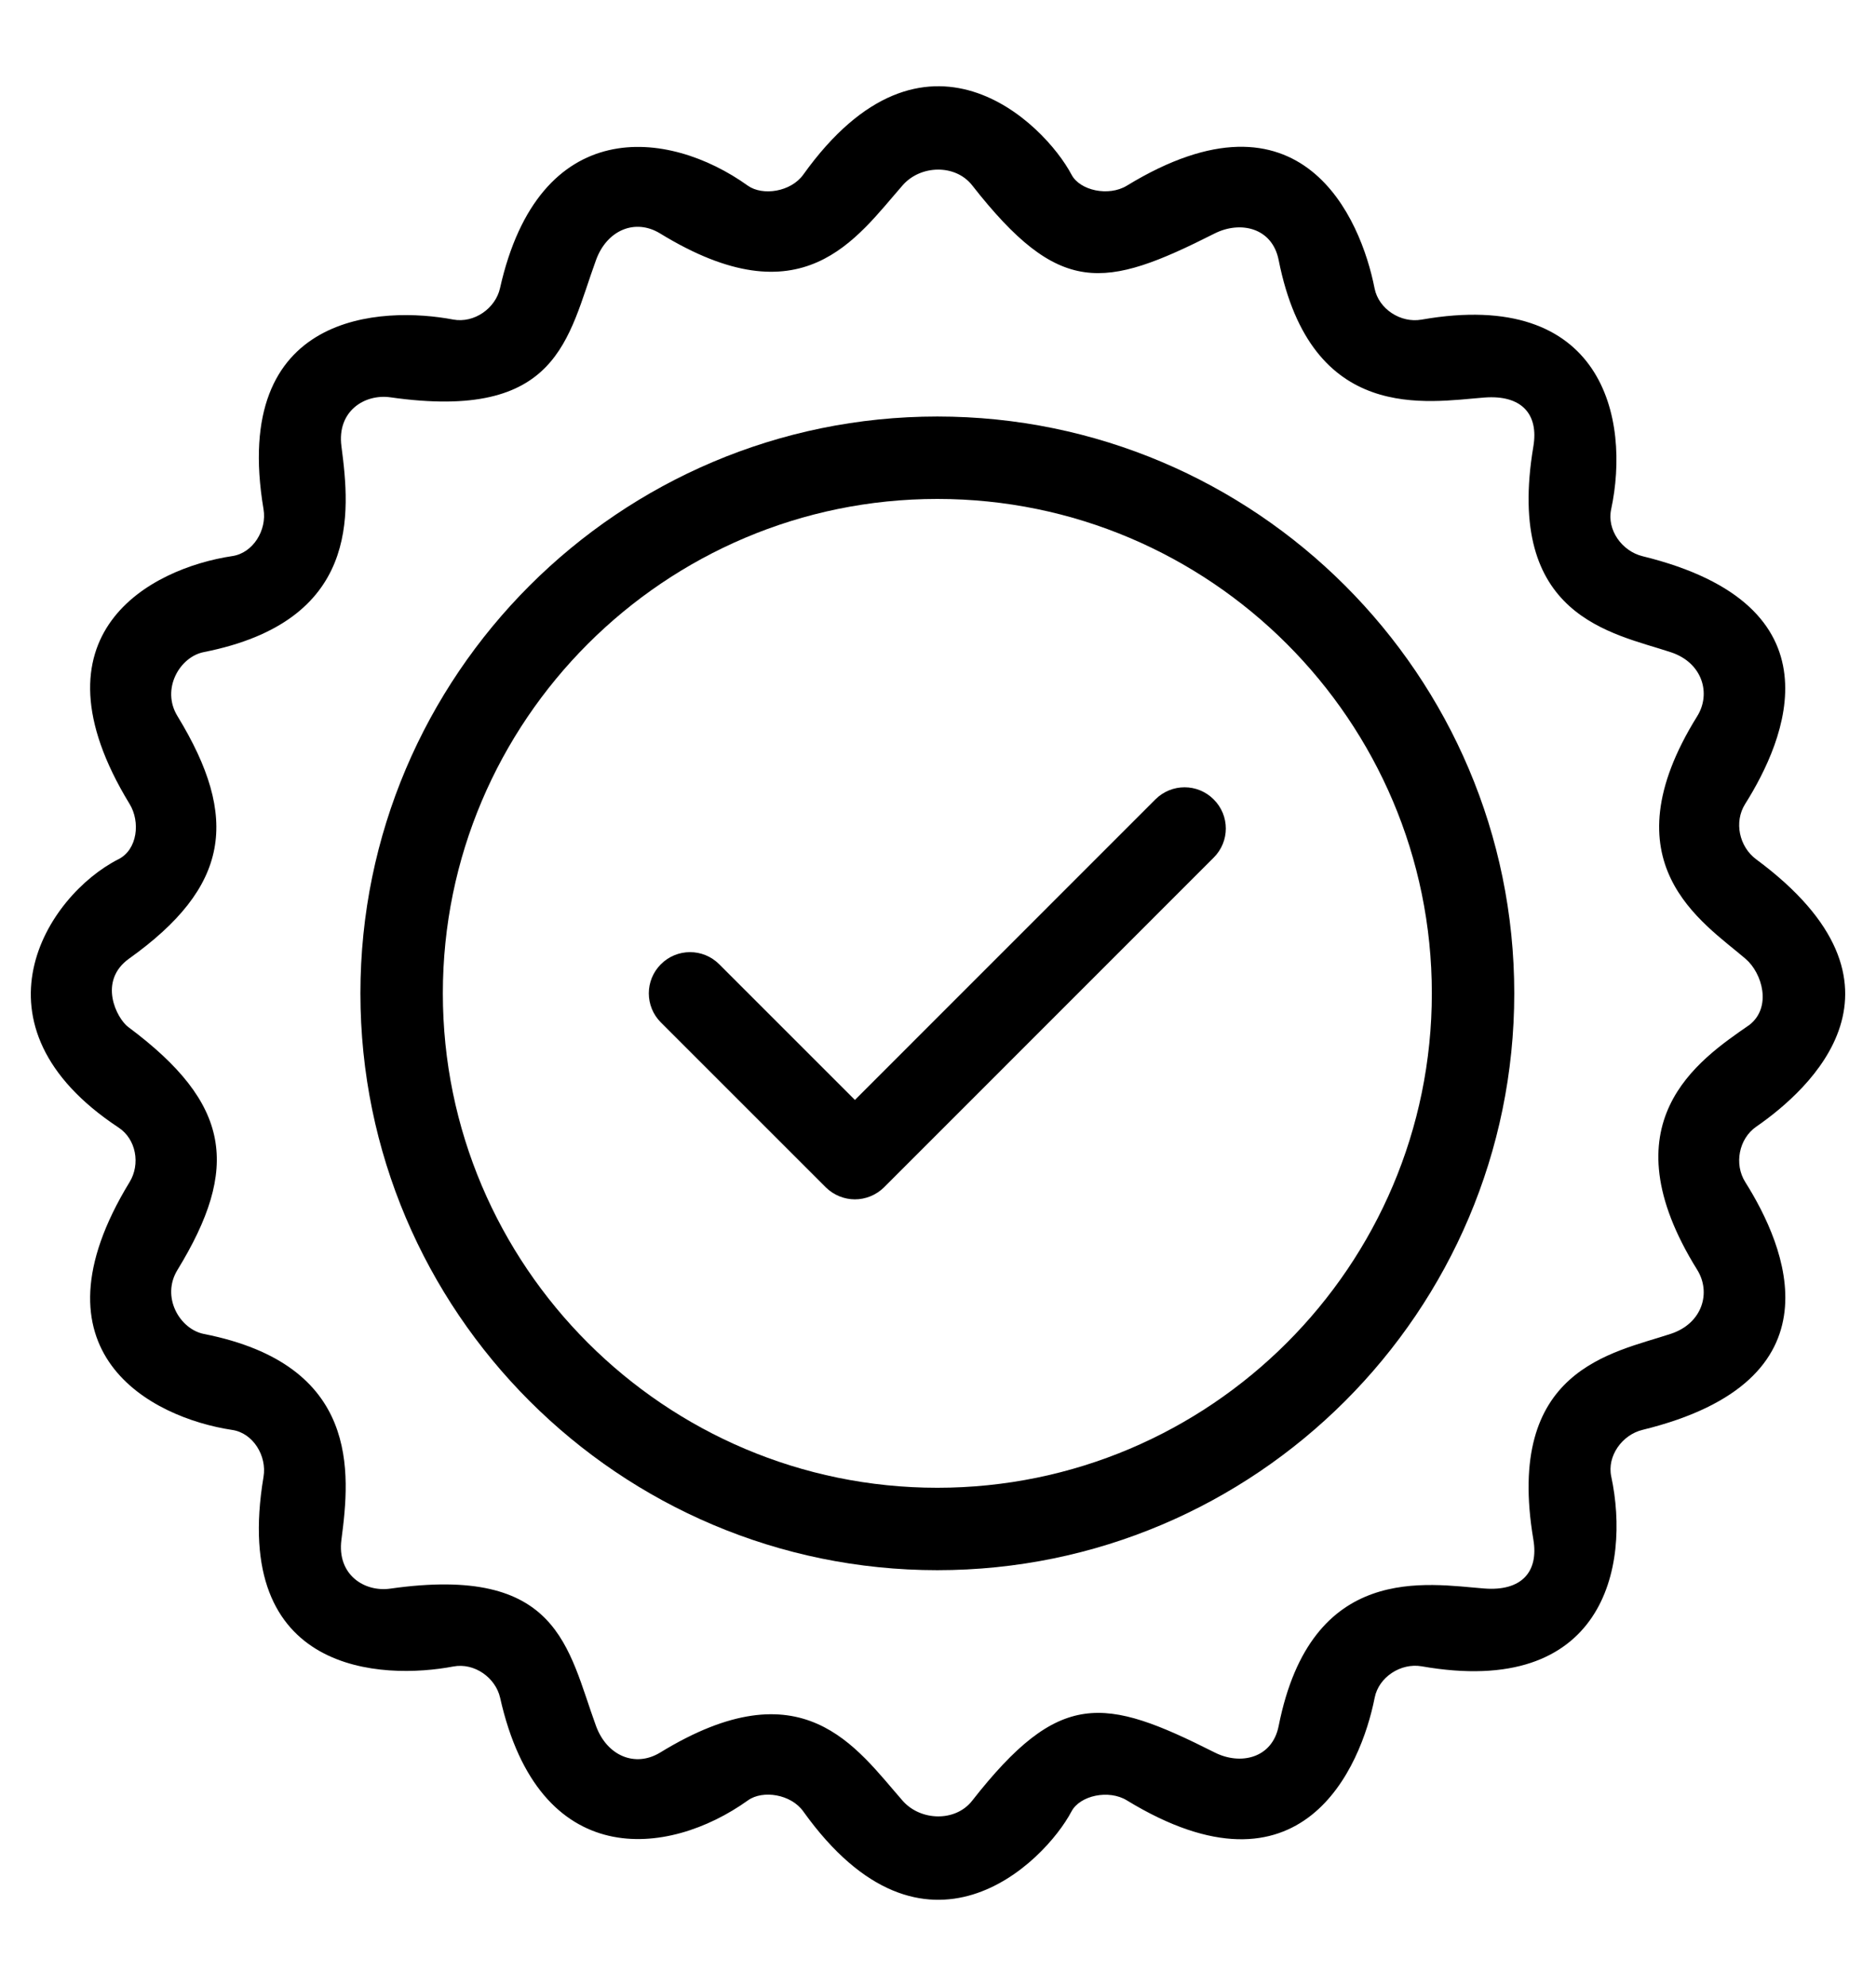
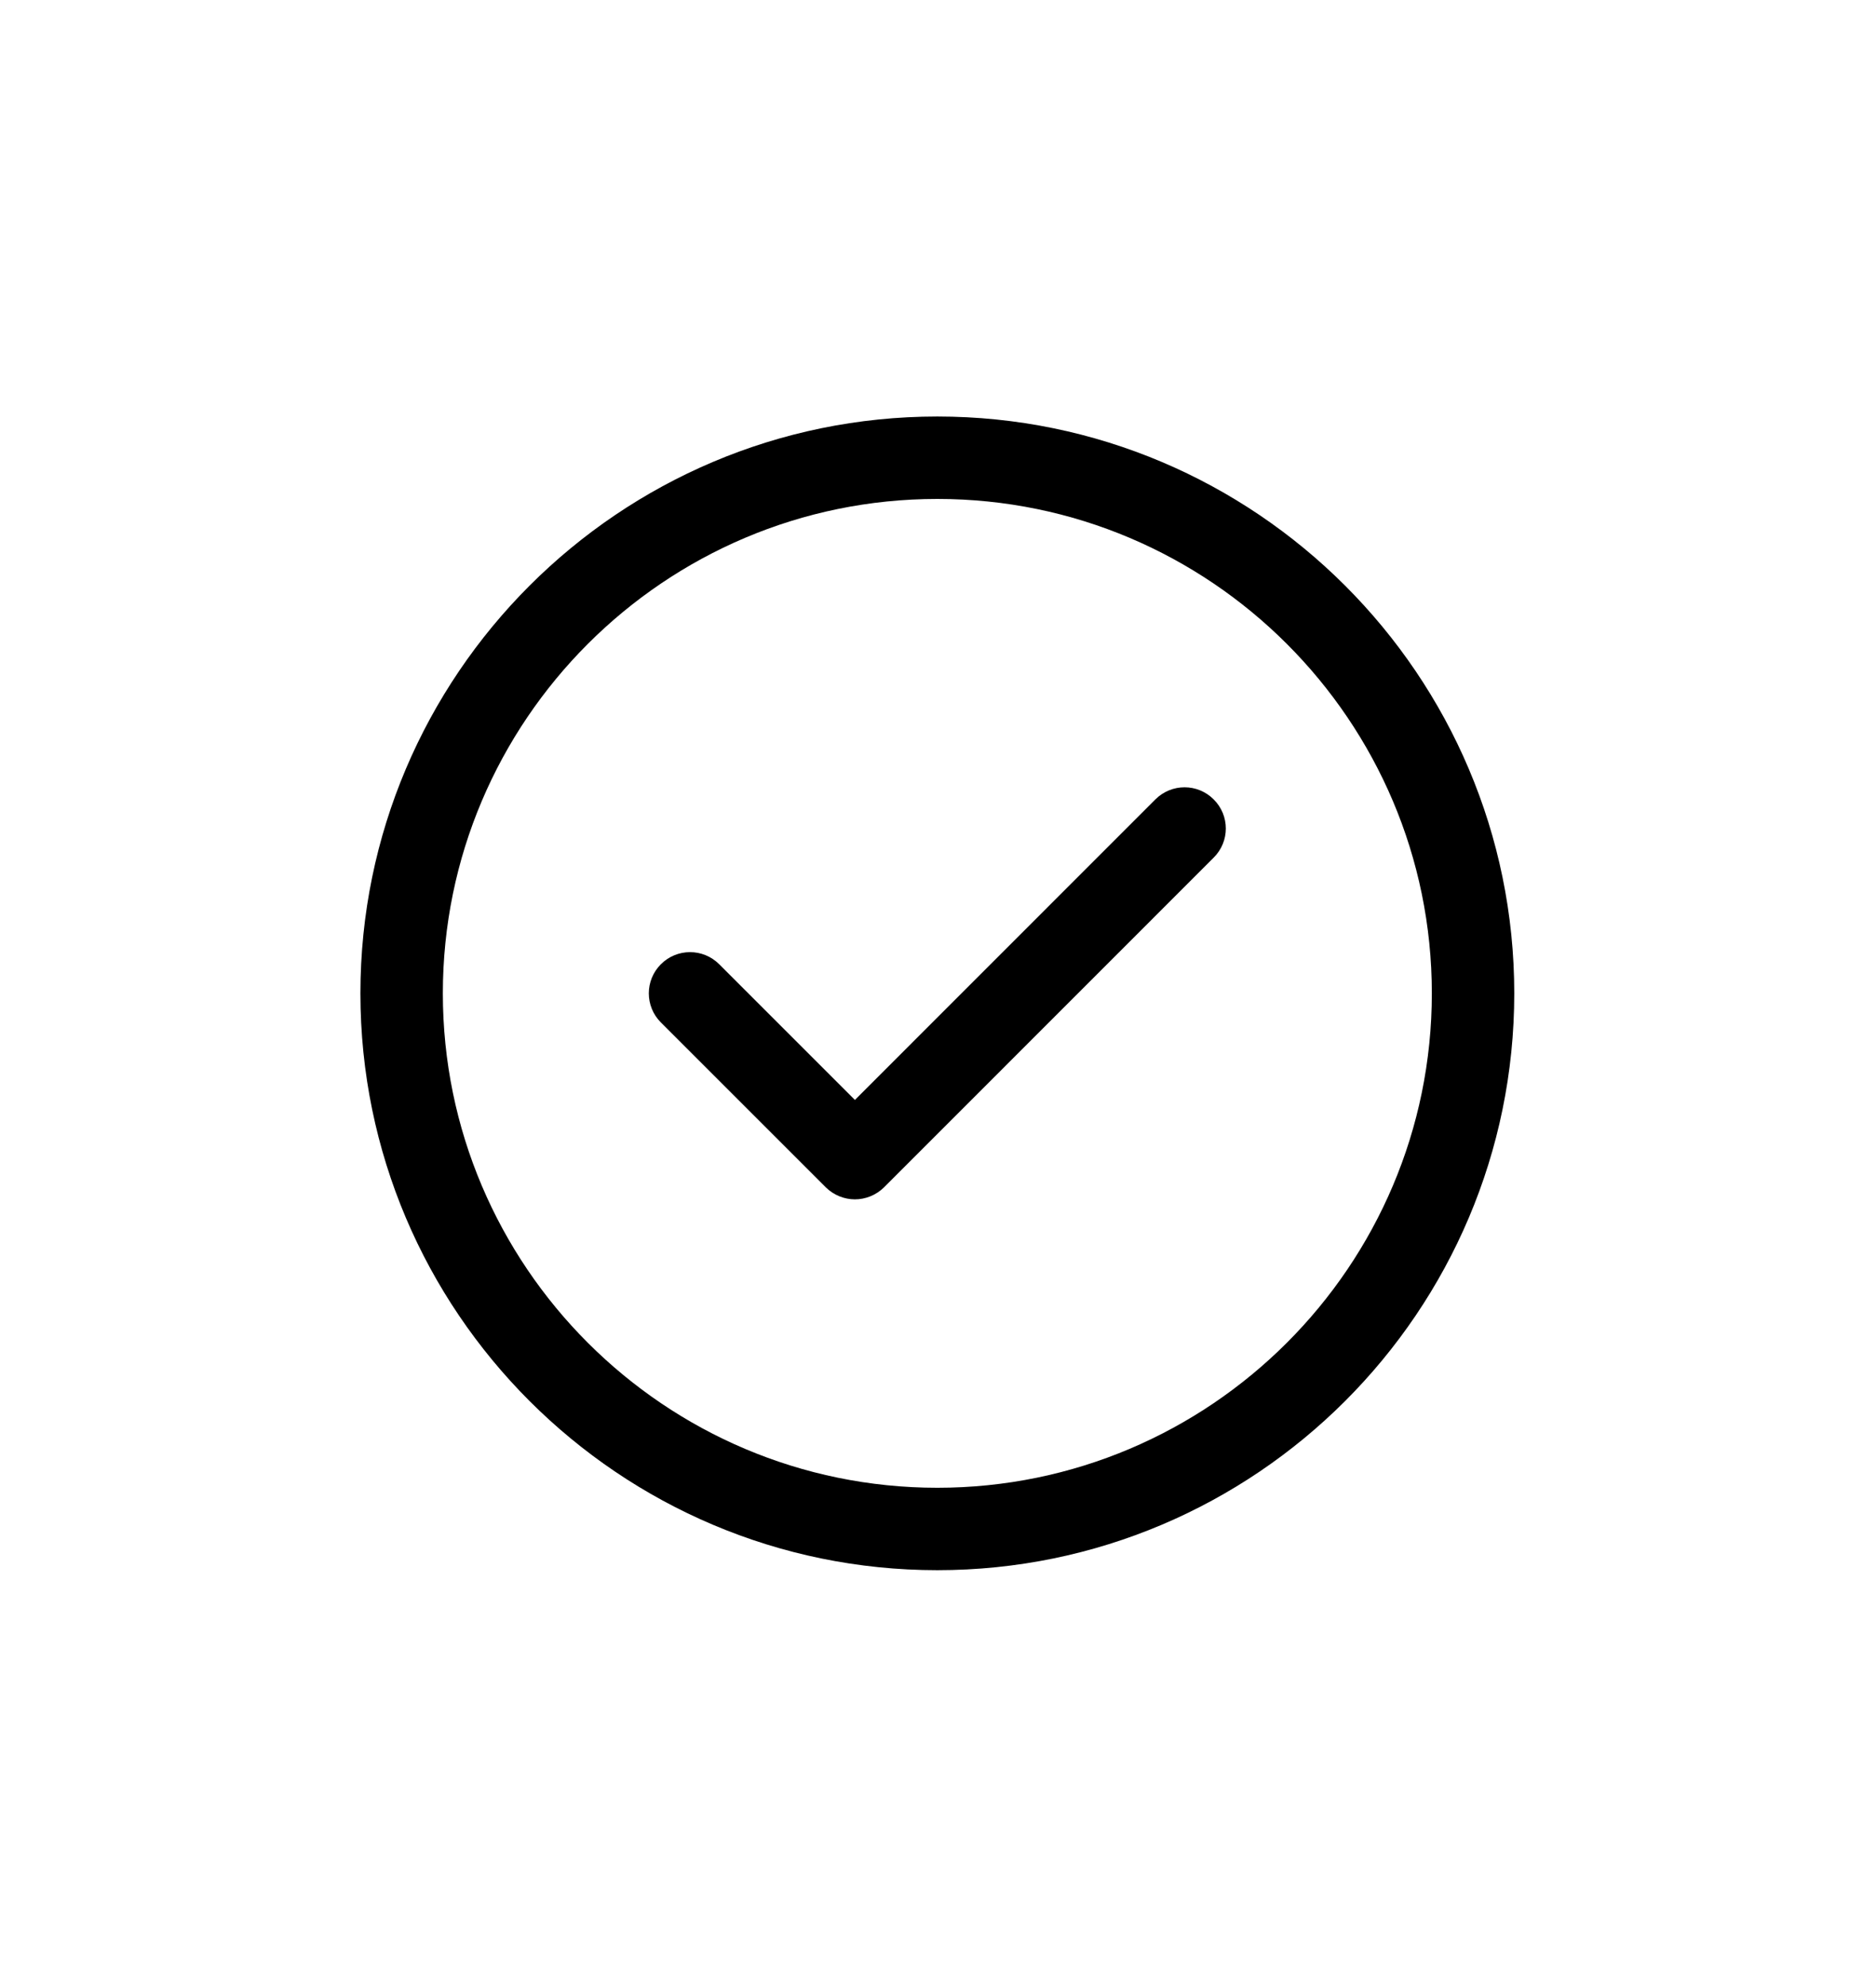
<svg xmlns="http://www.w3.org/2000/svg" fill="none" viewBox="0 0 17 18" height="18" width="17">
  <path fill="black" d="M8.494 3.775C5.611 3.775 3.266 6.12 3.266 9.003C3.266 11.886 5.611 14.231 8.494 14.231C11.377 14.231 13.722 11.886 13.722 9.003C13.722 6.12 11.377 3.775 8.494 3.775ZM8.494 13.484C6.023 13.484 4.013 11.474 4.013 9.003C4.013 6.532 6.023 4.522 8.494 4.522C10.965 4.522 12.975 6.532 12.975 9.003C12.975 11.474 10.965 13.484 8.494 13.484Z" />
  <path fill="black" d="M10.47 7.245L7.747 9.969L6.517 8.739C6.371 8.593 6.135 8.593 5.989 8.739C5.843 8.885 5.843 9.121 5.989 9.267L7.483 10.761C7.556 10.833 7.652 10.87 7.747 10.87C7.842 10.87 7.938 10.833 8.011 10.761L10.998 7.773C11.145 7.627 11.145 7.391 10.998 7.245C10.852 7.099 10.617 7.099 10.47 7.245Z" />
-   <path fill="black" d="M15.914 7.788C15.76 7.674 15.712 7.449 15.814 7.287C16.179 6.707 16.709 5.488 14.884 5.041C14.698 4.995 14.56 4.803 14.6 4.616C14.775 3.797 14.53 2.607 12.881 2.897C12.693 2.93 12.493 2.801 12.456 2.613C12.333 1.985 11.8 0.713 10.211 1.683C10.047 1.783 9.786 1.728 9.71 1.583C9.463 1.116 8.382 0.041 7.279 1.583C7.167 1.739 6.912 1.778 6.777 1.683C6.054 1.164 4.885 1.035 4.531 2.612C4.491 2.793 4.298 2.932 4.106 2.896C3.474 2.776 2.086 2.815 2.388 4.615C2.42 4.804 2.294 5.012 2.105 5.04C1.368 5.15 0.232 5.742 1.174 7.286C1.274 7.449 1.245 7.701 1.074 7.787C0.421 8.118 -0.328 9.293 1.074 10.219C1.234 10.324 1.274 10.551 1.174 10.714C0.232 12.258 1.368 12.849 2.105 12.96C2.294 12.988 2.42 13.196 2.388 13.385C2.086 15.185 3.474 15.224 4.107 15.104C4.299 15.067 4.491 15.206 4.532 15.387C4.885 16.965 6.055 16.835 6.778 16.317C6.912 16.221 7.168 16.261 7.279 16.417C8.382 17.959 9.463 16.884 9.71 16.417C9.787 16.272 10.048 16.217 10.211 16.317C11.801 17.287 12.333 16.015 12.457 15.387C12.494 15.199 12.694 15.07 12.882 15.102C14.531 15.392 14.776 14.203 14.601 13.383C14.561 13.197 14.699 13.004 14.885 12.959C16.71 12.512 16.18 11.293 15.815 10.713C15.713 10.551 15.757 10.321 15.914 10.212C16.401 9.875 17.456 8.929 15.914 7.788ZM15.38 11.509C15.507 11.713 15.429 11.994 15.14 12.089C14.611 12.264 13.635 12.408 13.895 13.953C13.945 14.247 13.787 14.423 13.451 14.397C12.938 14.358 11.883 14.151 11.587 15.643C11.529 15.937 11.24 16.001 11.007 15.883C10.002 15.376 9.6 15.311 8.809 16.321C8.658 16.514 8.342 16.505 8.18 16.321C7.755 15.836 7.274 15.092 5.982 15.884C5.757 16.021 5.501 15.915 5.401 15.643C5.143 14.935 5.067 14.181 3.538 14.398C3.302 14.432 3.052 14.272 3.094 13.954C3.174 13.346 3.266 12.37 1.848 12.09C1.629 12.047 1.458 11.755 1.608 11.51C2.174 10.584 2.096 10.004 1.162 9.308C1.057 9.229 0.885 8.892 1.17 8.688C2.08 8.038 2.174 7.417 1.608 6.49C1.458 6.245 1.629 5.952 1.848 5.91C3.266 5.629 3.174 4.653 3.094 4.045C3.052 3.728 3.302 3.568 3.538 3.601C5.067 3.819 5.143 3.065 5.401 2.357C5.5 2.084 5.757 1.978 5.982 2.116C7.274 2.908 7.756 2.163 8.18 1.679C8.342 1.494 8.657 1.486 8.809 1.679C9.6 2.689 10.002 2.624 11.007 2.116C11.24 1.999 11.529 2.063 11.587 2.357C11.883 3.849 12.938 3.642 13.451 3.603C13.788 3.577 13.945 3.753 13.895 4.047C13.635 5.593 14.611 5.736 15.14 5.911C15.429 6.006 15.507 6.287 15.38 6.491C14.55 7.825 15.428 8.355 15.818 8.69C15.97 8.82 16.058 9.129 15.853 9.289C15.386 9.612 14.55 10.175 15.38 11.509Z" />
</svg>